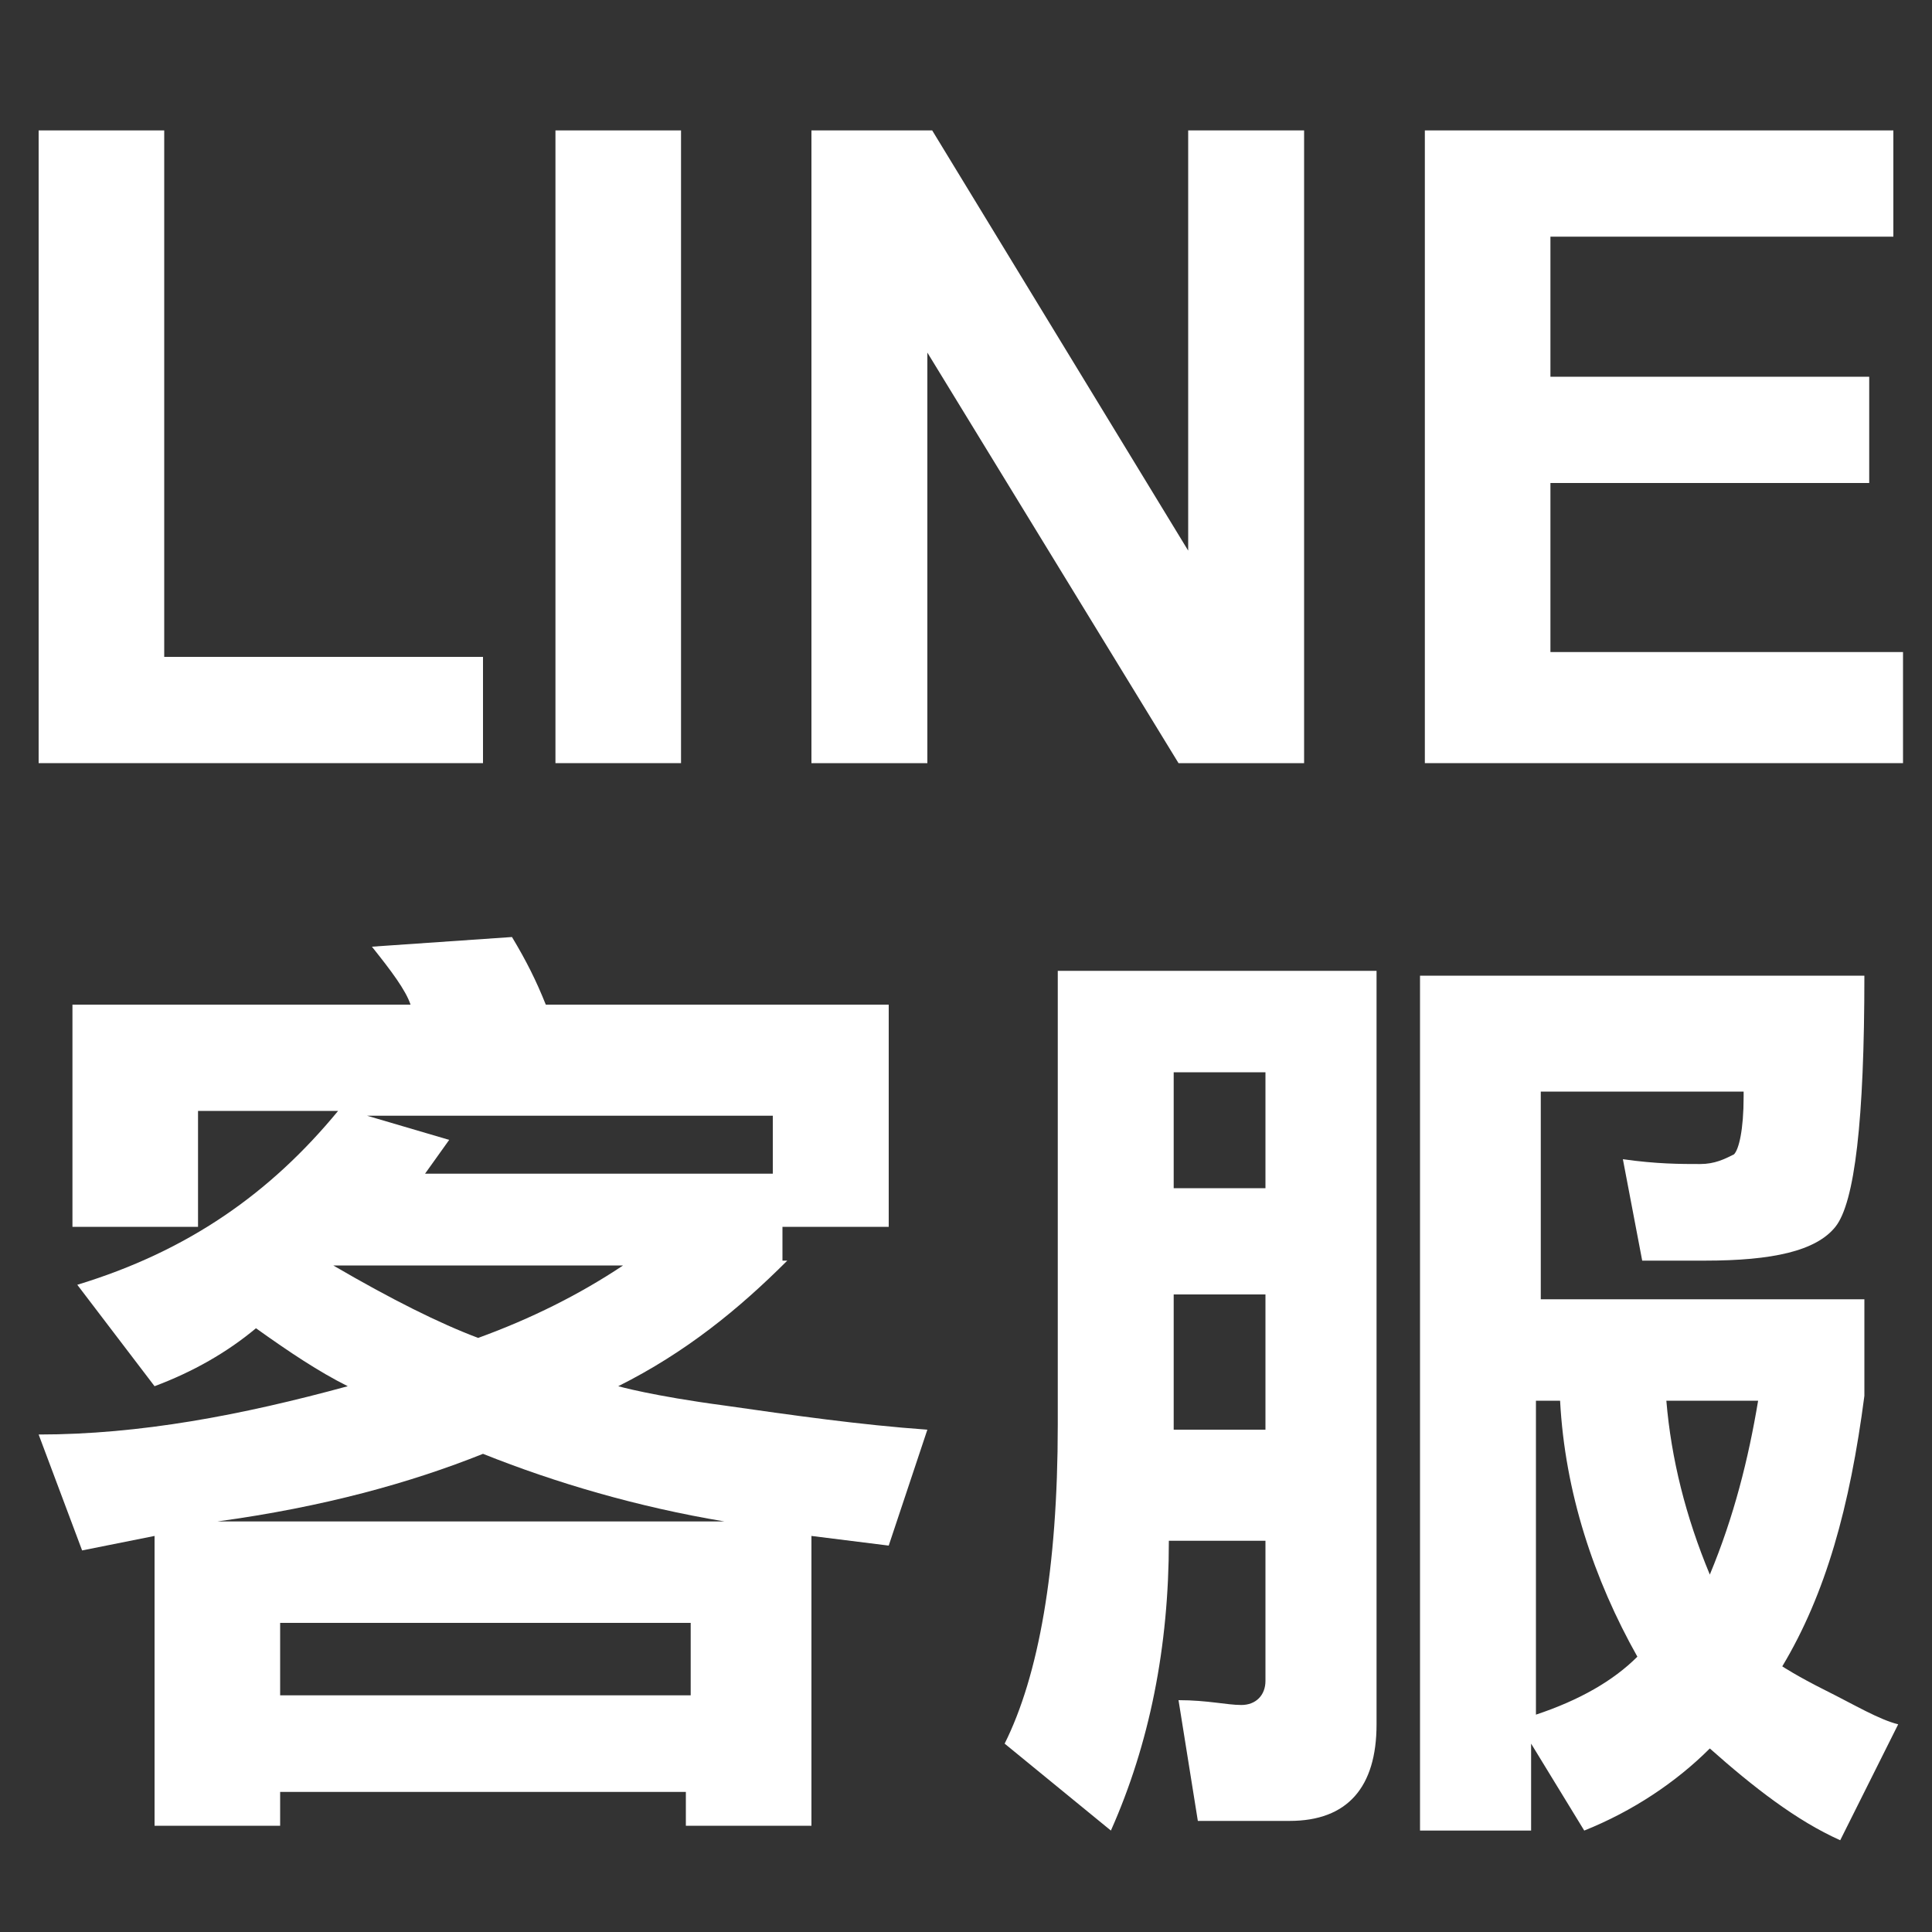
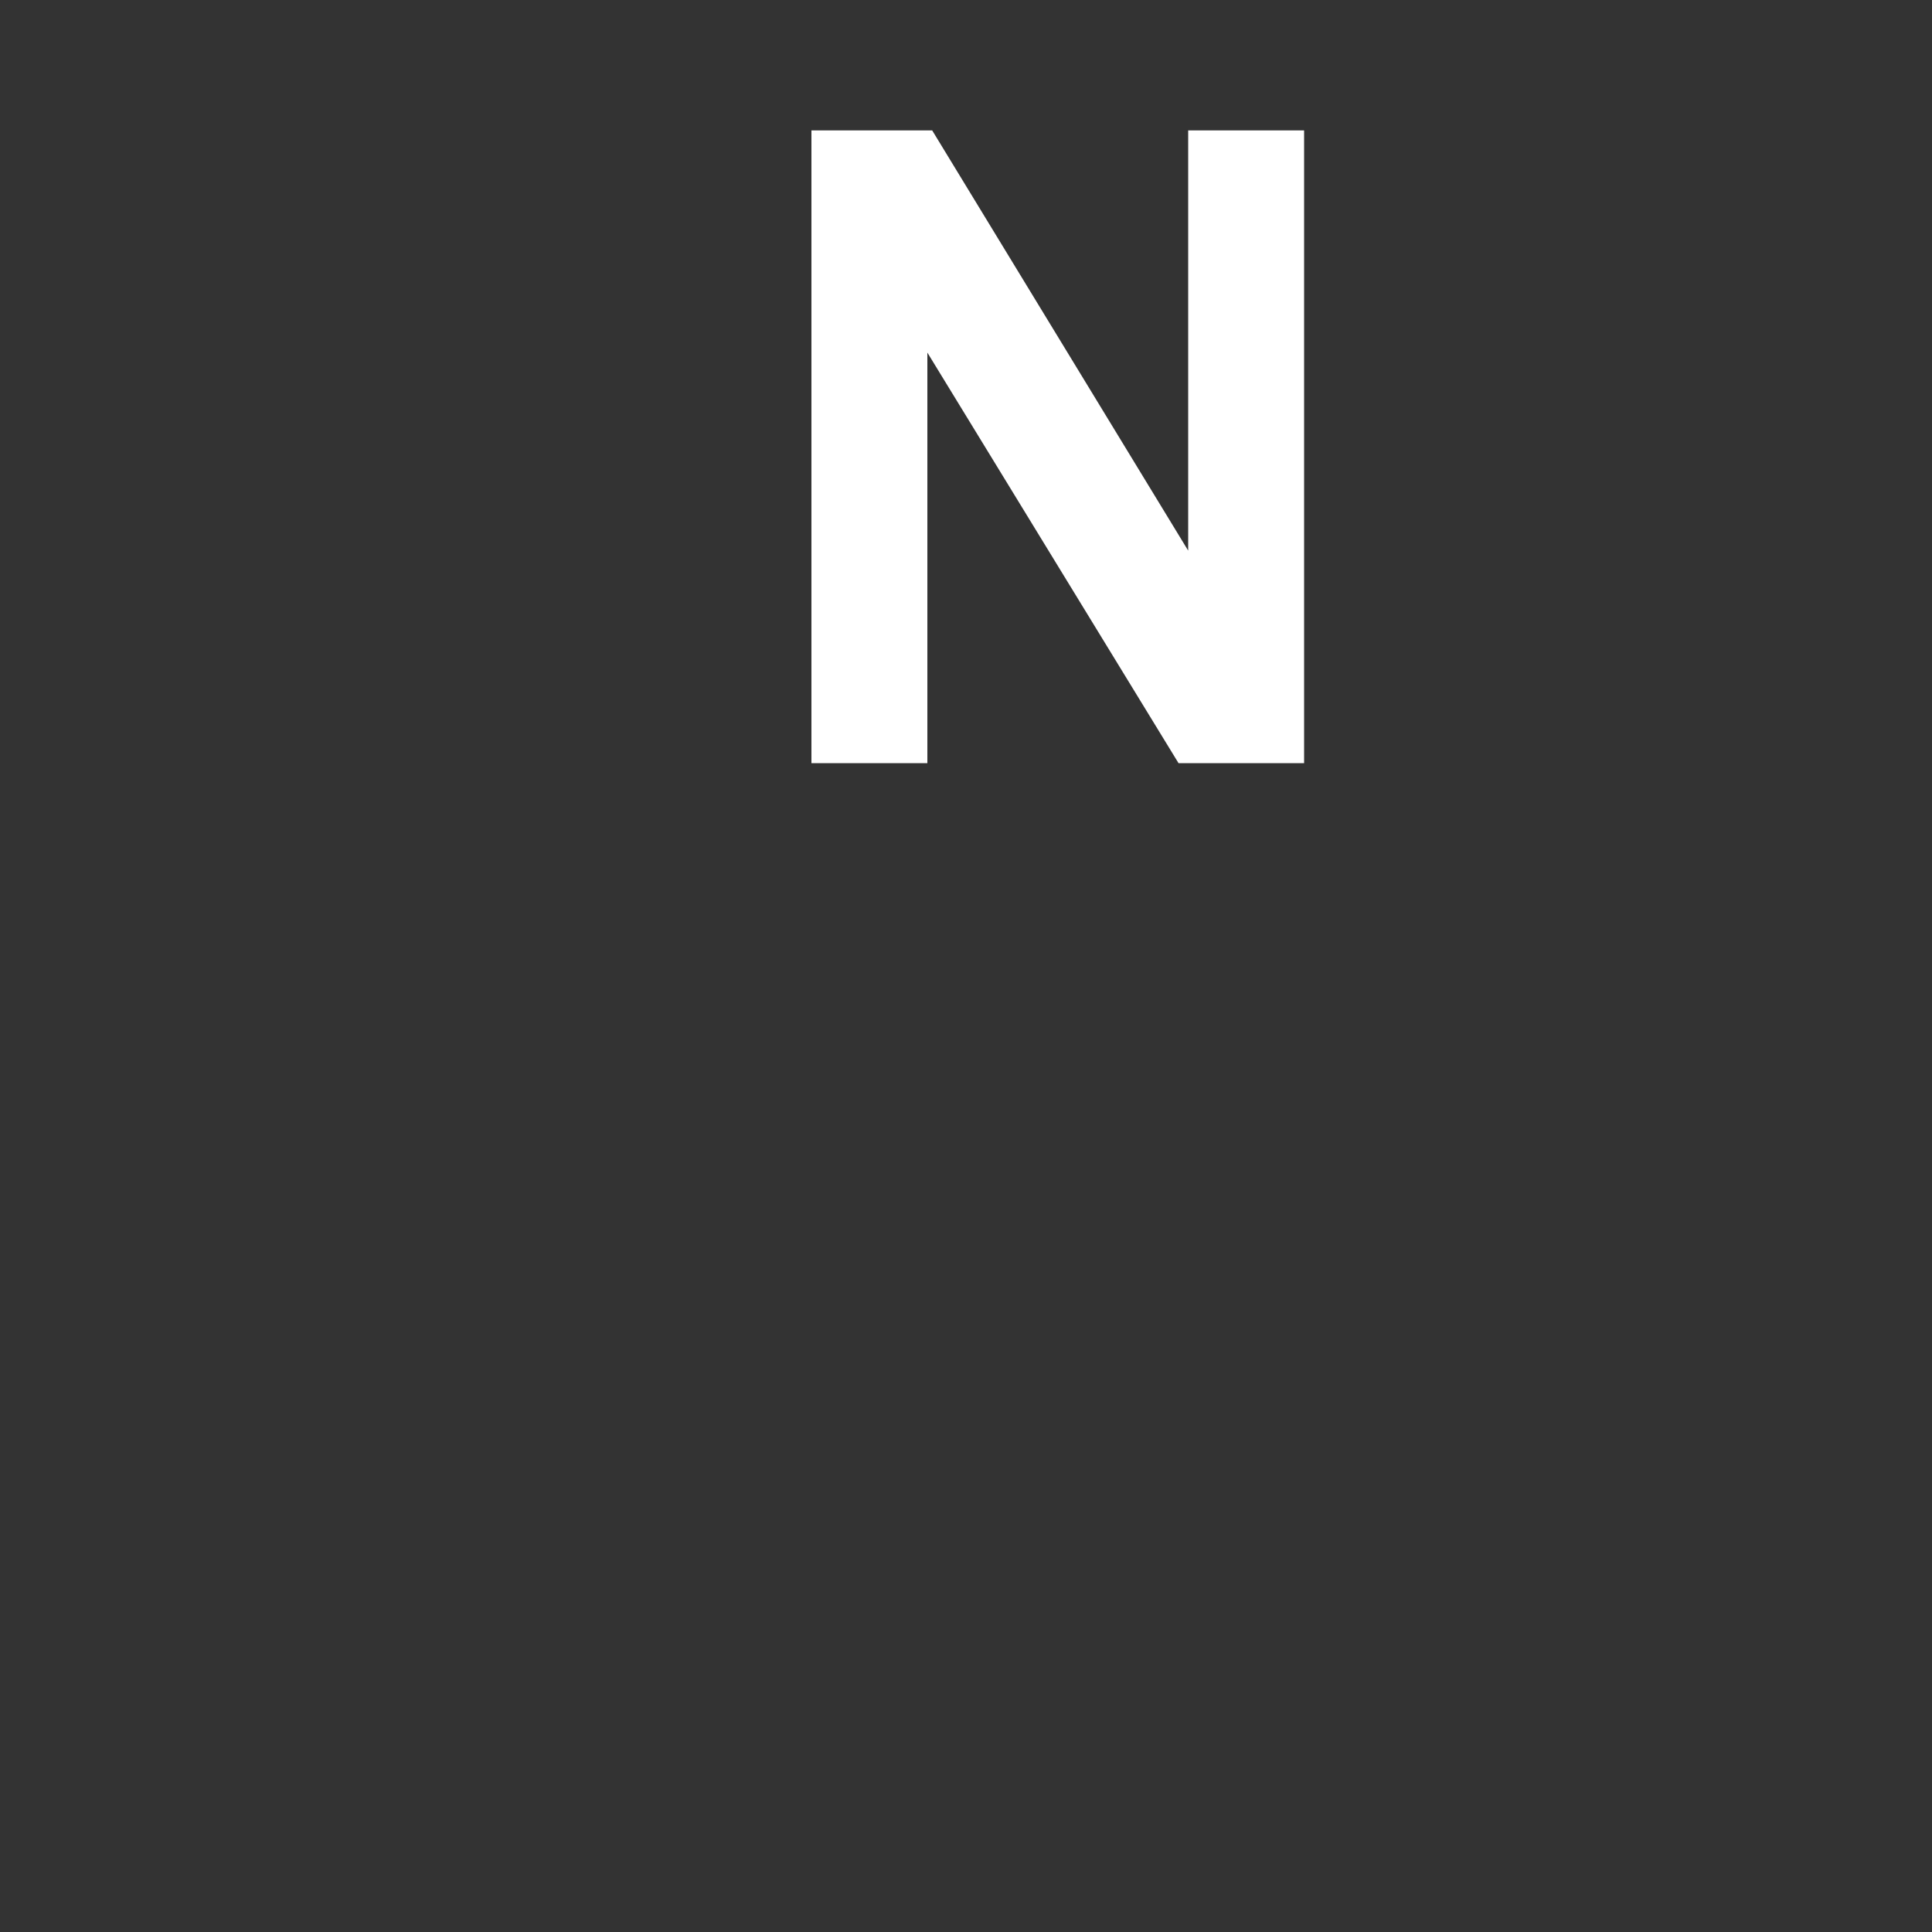
<svg xmlns="http://www.w3.org/2000/svg" version="1.1" id="圖層_1" x="0px" y="0px" viewBox="0 0 40 40" style="enable-background:new 0 0 40 40;" xml:space="preserve">
  <rect x="0" y="0" width="40" height="40" fill="#333333" stroke="none" />
  <style type="text/css">
	.st0{fill:#FFFFFF;}
	.st1{fill:#383838;}
</style>
  <g>
-     <path class="st0" d="M10,15.8H0.8V2.7h2.6v10.9H10V15.8z" />
-     <path class="st0" d="M14.1,15.8h-2.6V2.7h2.6V15.8z" />
    <path class="st0" d="M27,15.8h-2.6l-5.2-8.5h0v8.5h-2.4V2.7h2.5l5.3,8.7h0V2.7H27V15.8z" />
-     <path class="st0" d="M39.4,15.8h-9.9V2.7h9.7v2.2h-7.1v2.9h6.6v2.2h-6.6v3.5h7.3V15.8z" />
  </g>
  <g>
-     <path class="st0" d="M16.3,26.1c-1,1-2.1,1.9-3.5,2.6l0,0c0,0,0.7,0.2,2.2,0.4c1.4,0.2,2.8,0.4,4.2,0.5l-0.8,2.4l-1.6-0.2v6h-2.6   v-0.7H5.8v0.7H3.2v-6l-1.5,0.3l-0.9-2.4c2.1,0,4.2-0.4,6.4-1C6.6,28.4,6,28,5.3,27.5c-0.6,0.5-1.3,0.9-2.1,1.2l-1.6-2.1   c2.3-0.7,4-1.9,5.4-3.6H4.1v2.4H1.5v-4.6h7c-0.1-0.3-0.4-0.7-0.8-1.2l2.9-0.2c0.3,0.5,0.5,0.9,0.7,1.4h7.1v4.6h-2.2V26.1z    M4.5,31.5H15c-1.8-0.3-3.5-0.8-5-1.4C8.5,30.7,6.7,31.2,4.5,31.5z M5.8,35.1h8.5v-1.5H5.8V35.1z M6.9,26.2c1.2,0.7,2.2,1.2,3,1.5   c1.1-0.4,2.1-0.9,3-1.5H6.9z M16,23.1H7.6l1.7,0.5l-0.5,0.7H16V23.1z" />
-     <path class="st0" d="M23,37.9l-2.2-1.8c0.7-1.4,1.1-3.6,1.1-6.6v-9.4h6.6v15.6c0,1.3-0.6,2-1.8,2h-1.9l-0.4-2.5   c0.6,0,1,0.1,1.3,0.1c0.3,0,0.5-0.2,0.5-0.5v-2.9h-2C24.2,34.1,23.8,36.1,23,37.9z M26.2,24.6v-2.4h-1.9v2.4H26.2z M26.2,29.6v-2.8   h-1.9v2.8H26.2z M31.8,37.9h-2.4V20.2h9.2c0,3-0.2,4.7-0.6,5.2c-0.4,0.5-1.3,0.7-2.7,0.7c-0.5,0-0.9,0-1.3,0l-0.4-2.1   c0.7,0.1,1.2,0.1,1.6,0.1c0.3,0,0.5-0.1,0.7-0.2c0.1-0.1,0.2-0.5,0.2-1.2c0-0.1,0-0.1,0-0.1h-4.2v4.3h6.7v2   c-0.3,2.3-0.8,4.1-1.7,5.6c0,0,0.3,0.2,0.9,0.5c0.6,0.3,1.1,0.6,1.5,0.7l-1.2,2.4c-0.9-0.4-1.8-1.1-2.7-1.9   c-0.7,0.7-1.6,1.3-2.6,1.7l-1.1-1.8V37.9z M33.9,34.3c-0.9-1.6-1.5-3.4-1.6-5.3h-0.5v6.5C32.7,35.2,33.4,34.8,33.9,34.3z M34.5,29   c0.1,1.2,0.4,2.4,0.9,3.6c0.5-1.2,0.8-2.4,1-3.6H34.5z" />
-   </g>
+     </g>
</svg>